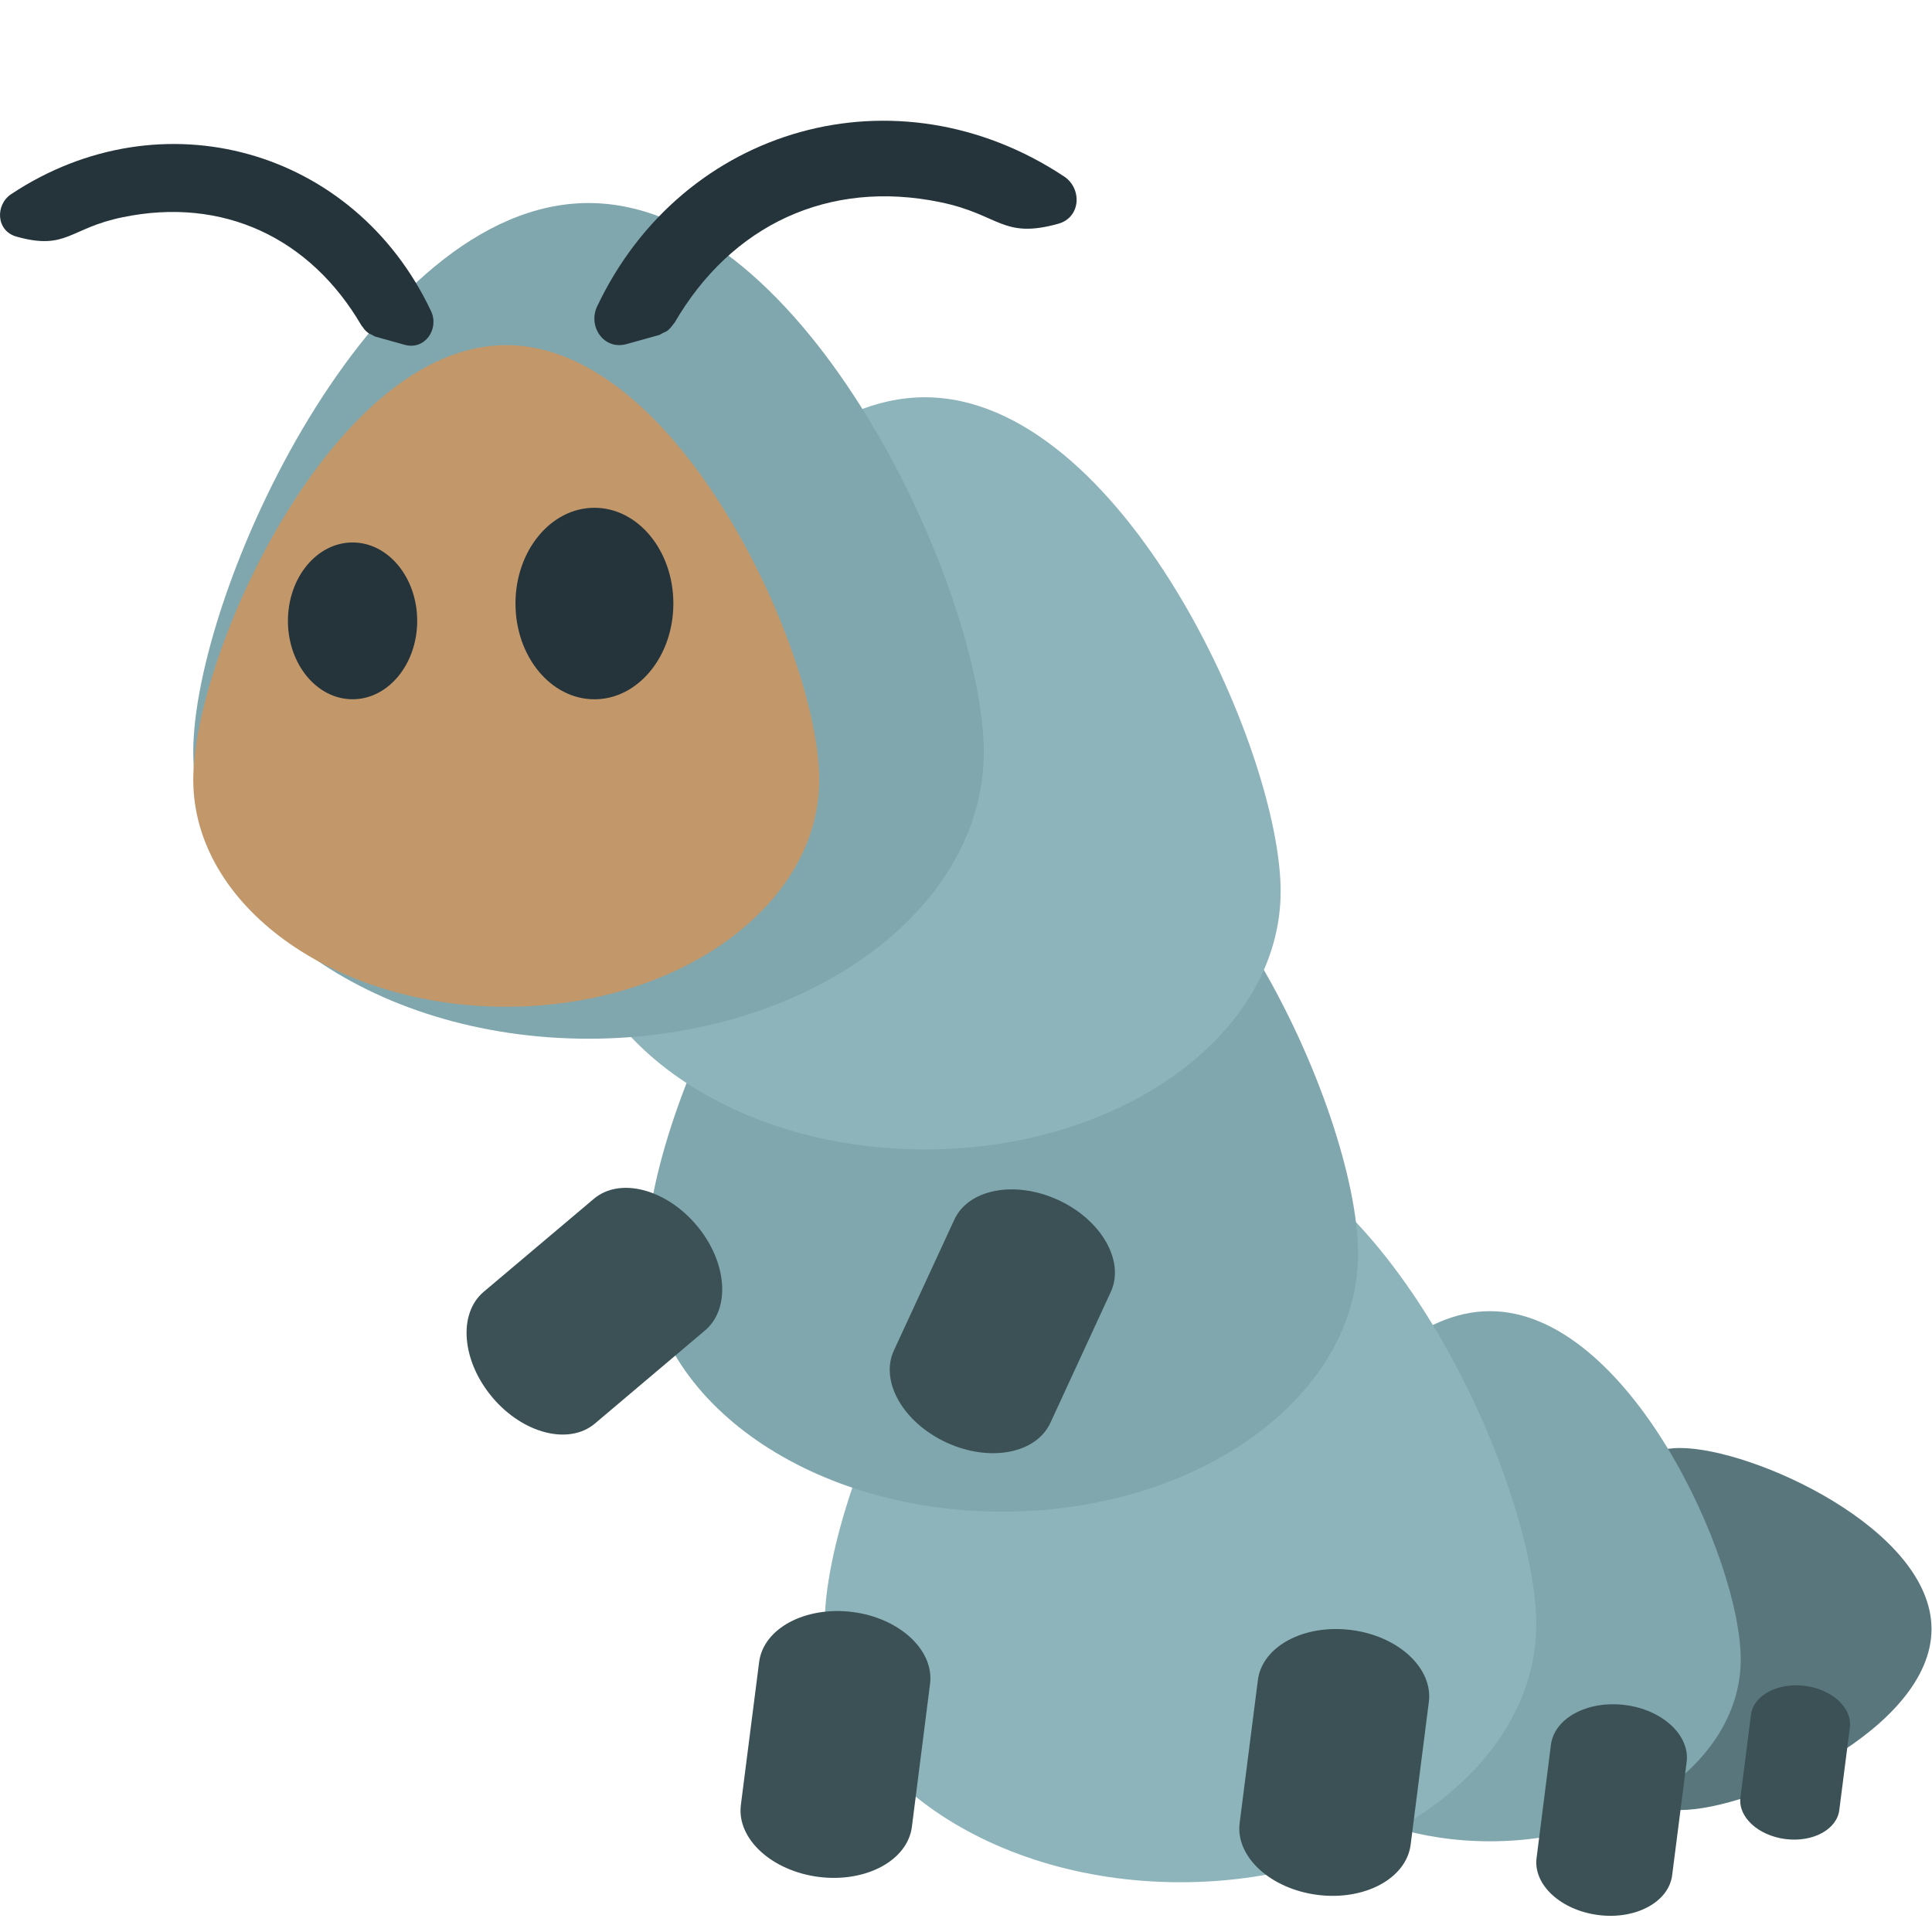
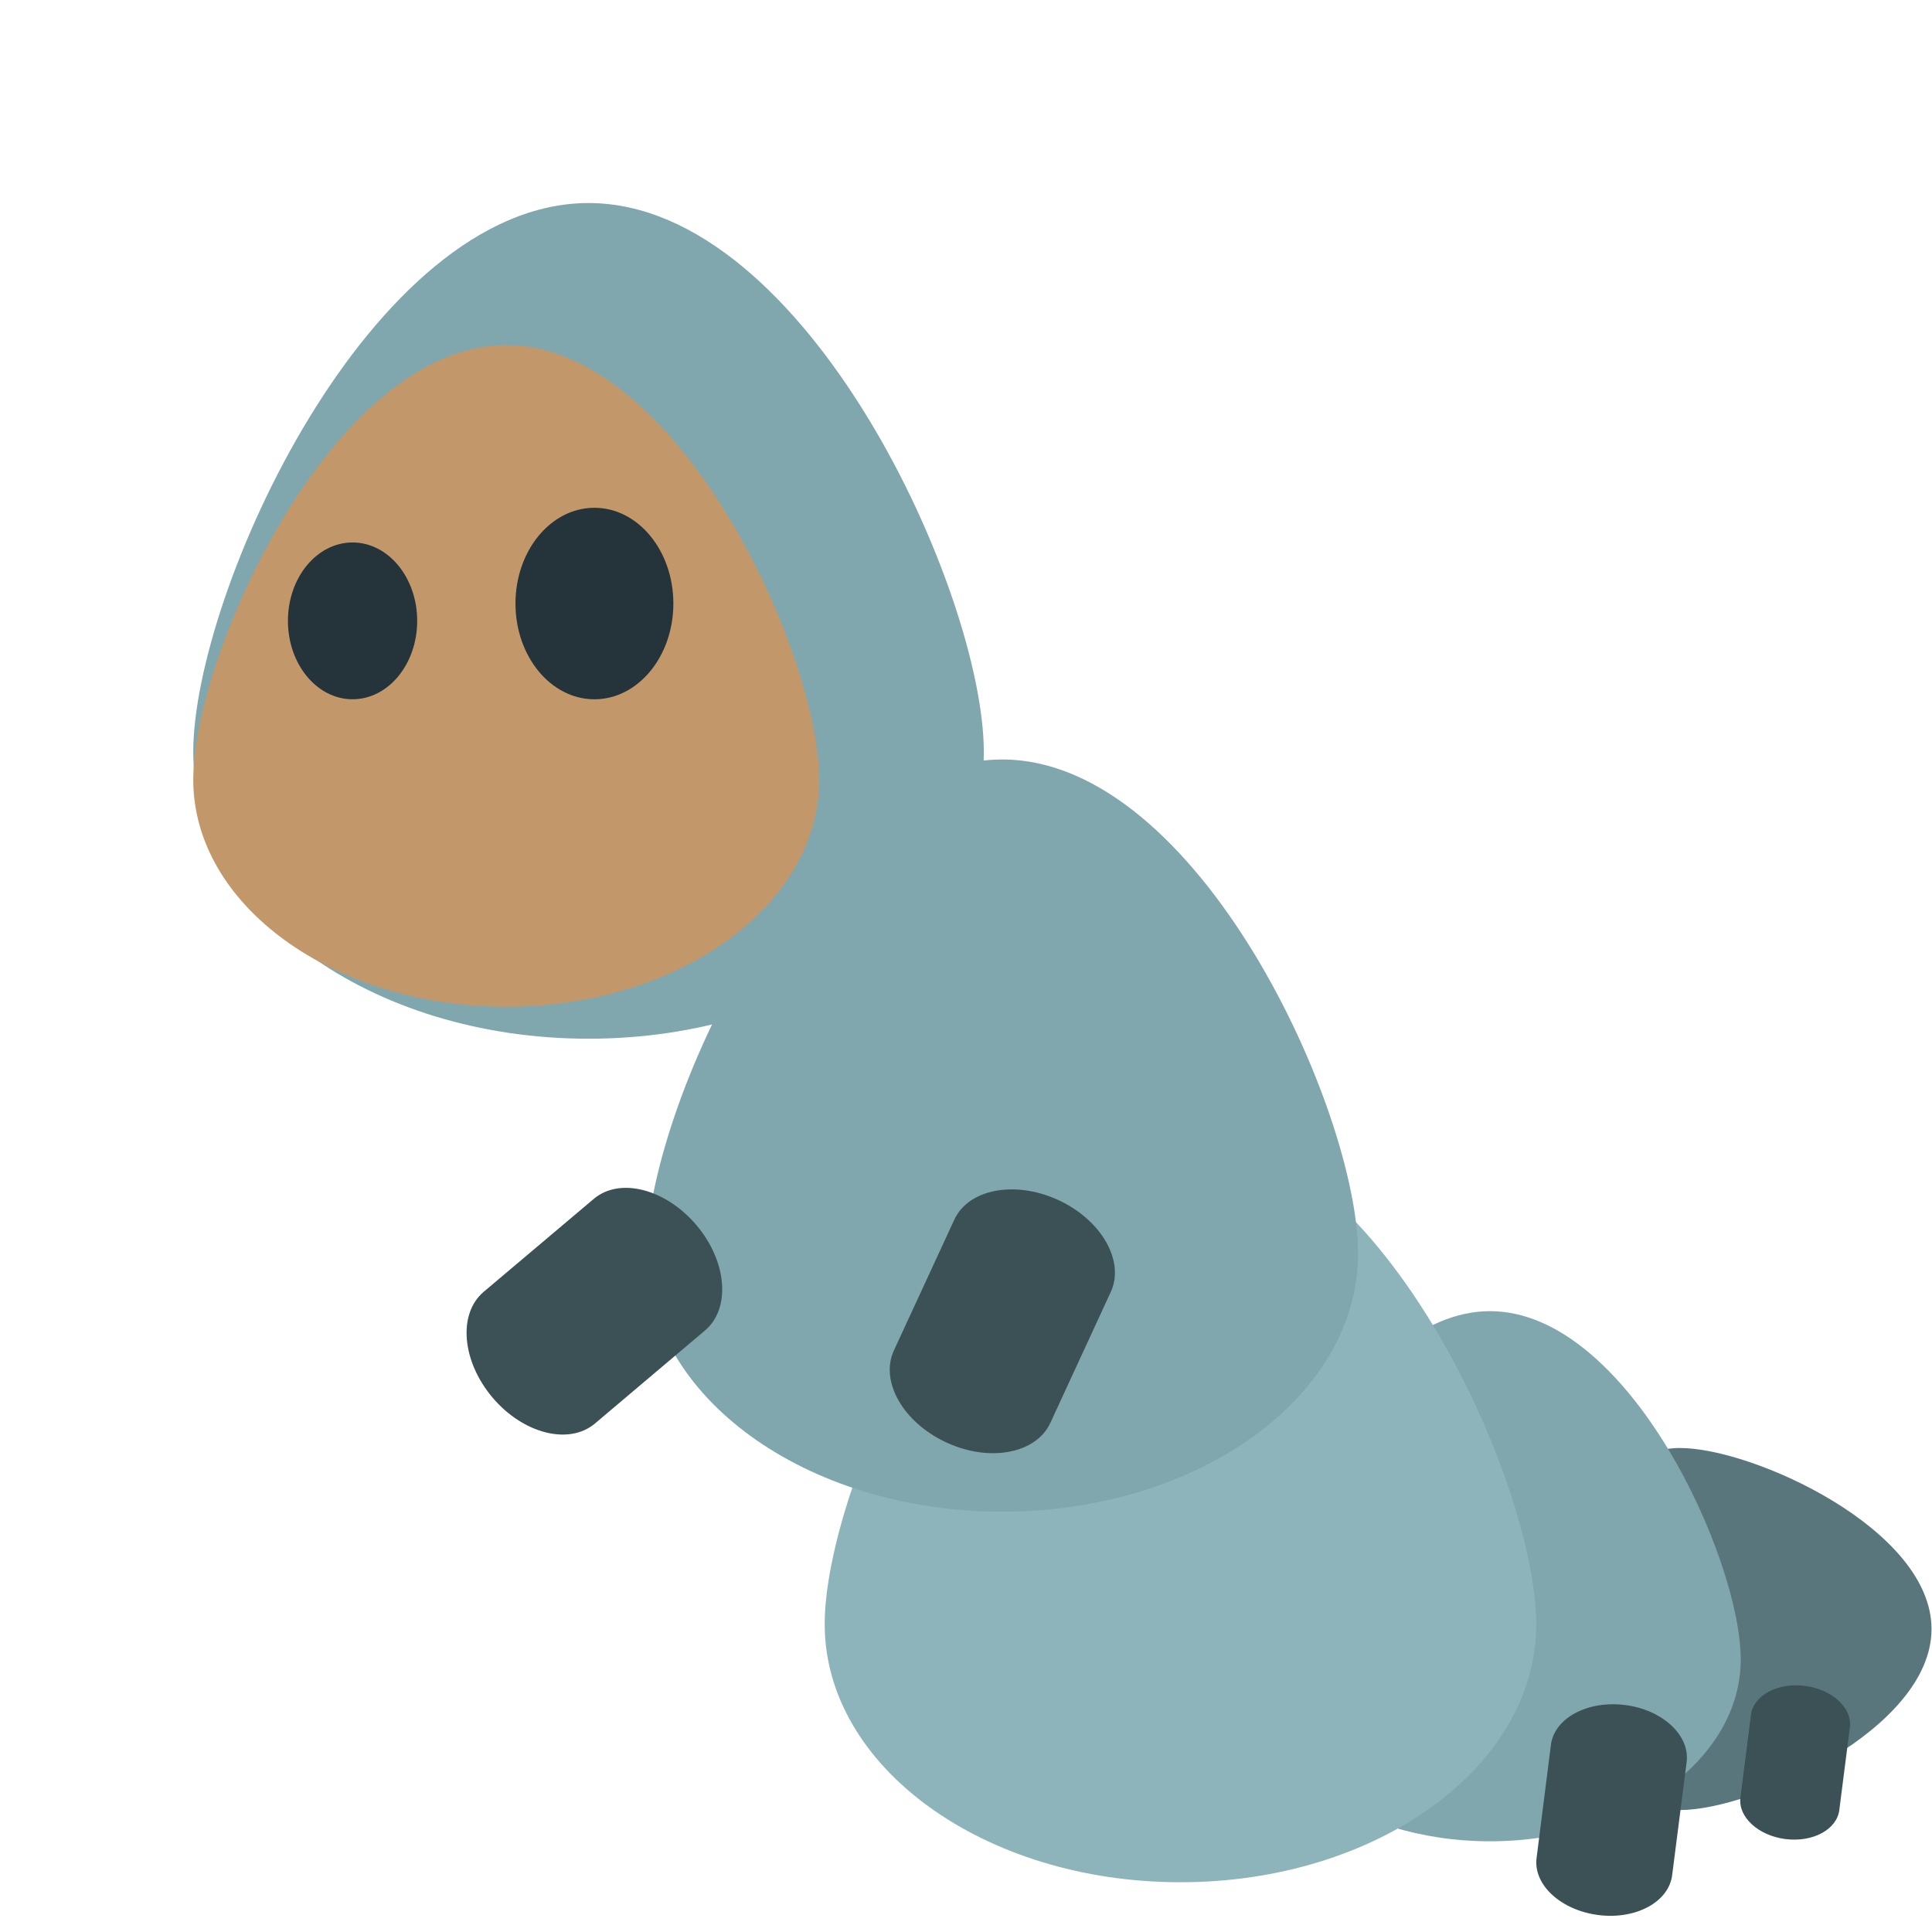
<svg xmlns="http://www.w3.org/2000/svg" xmlns:ns1="http://www.inkscape.org/namespaces/inkscape" xmlns:ns2="http://sodipodi.sourceforge.net/DTD/sodipodi-0.dtd" version="1.1" id="Layer_1" x="0px" y="0px" width="64px" height="64px" viewBox="0 0 64 64" enable-background="new 0 0 64 64" xml:space="preserve" ns1:version="0.48.5 r10040" ns2:docname="1F41B.svg" ns1:export-filename="D:\TESTINGEMOJI\SVGTEST\1F41B.png" ns1:export-xdpi="90" ns1:export-ydpi="90">
  <defs id="defs3700" />
  <ns2:namedview pagecolor="#ffffff" bordercolor="#666666" borderopacity="1" objecttolerance="10" gridtolerance="10" guidetolerance="10" ns1:pageopacity="0" ns1:pageshadow="2" ns1:window-width="640" ns1:window-height="480" id="namedview3698" showgrid="false" ns1:zoom="3.6875" ns1:cx="32" ns1:cy="32" ns1:window-x="358" ns1:window-y="200" ns1:window-maximized="0" ns1:current-layer="Layer_1" />
  <g id="g3662" transform="translate(0,4)">
    <path d="m 55.656,43.967 c -2.401,0 -4.349,2.685 -4.349,5.997 0,3.312 1.947,5.996 4.349,5.996 2.404,0 8.328,-2.685 8.328,-5.996 0,-3.313 -5.923,-5.997 -8.328,-5.997 z" id="path3664" ns1:connector-curvature="0" style="fill:#59767d" />
    <path d="m 41.053,50.97 c 0,3.328 3.717,6.025 8.305,6.025 4.585,0 8.306,-2.697 8.306,-6.025 0,-3.328 -3.721,-11.536 -8.306,-11.536 -4.588,0 -8.305,8.208 -8.305,11.536 z" id="path3666" ns1:connector-curvature="0" style="fill:#80a6ae" />
    <path d="m 27.319,49.803 c 0,4.724 5.271,8.549 11.784,8.549 6.513,0 11.787,-3.825 11.787,-8.549 0,-4.721 -5.274,-16.367 -11.787,-16.367 -6.513,0 -11.784,11.646 -11.784,16.367 z" id="path3668" ns1:connector-curvature="0" style="fill:#8eb4bb" />
    <path d="m 21.417,37.525 c 0,4.724 5.273,8.551 11.782,8.551 6.515,0 11.789,-3.827 11.789,-8.551 0,-4.72 -5.274,-16.366 -11.789,-16.366 C 26.69,21.16 21.417,32.806 21.417,37.525 z" id="path3670" ns1:connector-curvature="0" style="fill:#80a6ae" />
-     <path d="m 18.851,25.526 c 0,4.725 5.273,8.551 11.785,8.551 6.512,0 11.787,-3.827 11.787,-8.551 0,-4.72 -5.274,-16.366 -11.787,-16.366 -6.512,0 -11.785,11.646 -11.785,16.366 z" id="path3672" ns1:connector-curvature="0" style="fill:#8eb4bb" />
    <path d="m 6.402,20.909 c 0,5.249 5.858,9.5 13.094,9.5 7.234,0 13.094,-4.251 13.094,-9.5 0,-5.245 -5.86,-18.183 -13.094,-18.183 -7.235,0 -13.094,12.938 -13.094,18.183 z" id="path3674" ns1:connector-curvature="0" style="fill:#80a6ae" />
    <path d="m 6.402,21.829 c 0,4.155 4.639,7.521 10.367,7.521 5.728,0 10.369,-3.366 10.369,-7.521 0,-4.153 -4.641,-14.397 -10.369,-14.397 -5.728,0 -10.367,10.244 -10.367,14.397 z" id="path3676" ns1:connector-curvature="0" style="fill:#c2986b" />
-     <path d="M 20.755,7.398 C 21.112,7.3 21.463,7.2 21.828,7.099 c 0.052,-0.016 0.086,-0.047 0.13,-0.068 0.056,-0.024 0.108,-0.043 0.157,-0.08 0.074,-0.062 0.138,-0.135 0.19,-0.214 0.01,-0.017 0.028,-0.024 0.038,-0.041 1.88,-3.244 5.106,-4.762 8.801,-3.999 1.979,0.406 2.055,1.232 3.914,0.715 0.753,-0.211 0.791,-1.171 0.19,-1.567 -5.53,-3.665 -12.629,-1.688 -15.468,4.307 -0.31,0.655 0.216,1.456 0.975,1.246 z" id="path3678" ns1:connector-curvature="0" style="fill:#25333a" />
-     <path d="M 13.403,7.421 C 13.084,7.332 12.761,7.243 12.437,7.152 12.391,7.138 12.361,7.11 12.321,7.091 12.275,7.07 12.225,7.053 12.185,7.02 12.113,6.964 12.053,6.899 12.013,6.828 12,6.812 11.988,6.807 11.978,6.79 10.28,3.875 7.385,2.51 4.064,3.196 2.286,3.561 2.214,4.303 0.548,3.839 -0.132,3.65 -0.166,2.787 0.373,2.429 5.347,-0.866 11.729,0.912 14.277,6.303 14.558,6.89 14.083,7.61 13.403,7.421 z" id="path3680" ns1:connector-curvature="0" style="fill:#25333a" />
+     <path d="M 13.403,7.421 z" id="path3680" ns1:connector-curvature="0" style="fill:#25333a" />
    <ellipse cx="11.679" cy="16.567" rx="2.141" ry="2.597" id="ellipse3682" ns2:cx="11.679" ns2:cy="16.566999" ns2:rx="2.141" ns2:ry="2.5969999" style="fill:#25333a" d="m 13.82,16.567 c 0,1.434 -0.959,2.597 -2.141,2.597 -1.182,0 -2.141,-1.163 -2.141,-2.597 0,-1.434 0.959,-2.597 2.141,-2.597 1.182,0 2.141,1.163 2.141,2.597 z" />
    <ellipse cx="19.691" cy="15.993" rx="2.615" ry="3.172" id="ellipse3684" ns2:cx="19.691" ns2:cy="15.993" ns2:rx="2.615" ns2:ry="3.1719999" style="fill:#25333a" d="m 22.306,15.993 c 0,1.752 -1.171,3.172 -2.615,3.172 -1.444,0 -2.615,-1.42 -2.615,-3.172 0,-1.752 1.171,-3.172 2.615,-3.172 1.444,0 2.615,1.42 2.615,3.172 z" />
-     <path d="m 30.208,56.512 c -0.141,1.118 -1.522,1.86 -3.083,1.664 l 0,0 c -1.566,-0.2 -2.723,-1.268 -2.583,-2.382 l 0.605,-4.735 c 0.141,-1.115 1.524,-1.856 3.092,-1.66 l 0,0 c 1.563,0.2 2.712,1.267 2.57,2.382 l -0.601,4.731 z" id="path3686" ns1:connector-curvature="0" style="fill:#3b5155" />
    <path d="m 34.796,43.131 c -0.47,1.022 -2.012,1.315 -3.441,0.655 l 0,0 C 29.919,43.123 29.14,41.76 29.611,40.737 l 2.001,-4.331 c 0.467,-1.022 2.017,-1.312 3.447,-0.653 l 0,0 c 1.429,0.662 2.209,2.025 1.737,3.044 l -2,4.334 z" id="path3688" ns1:connector-curvature="0" style="fill:#3b5155" />
    <path d="m 19.709,43.155 c -0.858,0.726 -2.38,0.341 -3.396,-0.862 l 0,0 c -1.017,-1.207 -1.149,-2.774 -0.289,-3.501 l 3.645,-3.077 c 0.858,-0.728 2.382,-0.335 3.4,0.868 l 0,0 c 1.019,1.203 1.145,2.767 0.283,3.492 l -3.643,3.08 z" id="path3690" ns1:connector-curvature="0" style="fill:#3b5155" />
-     <path d="m 46.729,57.109 c -0.143,1.116 -1.521,1.86 -3.083,1.662 l 0,0 C 42.08,58.57 40.923,57.503 41.065,56.389 l 0.604,-4.734 c 0.141,-1.116 1.524,-1.858 3.092,-1.659 l 0,0 c 1.563,0.198 2.711,1.265 2.572,2.379 l -0.604,4.734 z" id="path3692" ns1:connector-curvature="0" style="fill:#3b5155" />
    <path d="m 60.929,55.96 c -0.08,0.646 -0.88,1.077 -1.786,0.961 l 0,0 c -0.902,-0.116 -1.571,-0.732 -1.489,-1.376 l 0.349,-2.738 c 0.078,-0.646 0.884,-1.075 1.786,-0.96 l 0,0 c 0.906,0.114 1.572,0.731 1.49,1.377 l -0.35,2.736 z" id="path3694" ns1:connector-curvature="0" style="fill:#3b5155" />
    <path d="m 55.392,58.121 c -0.114,0.887 -1.207,1.476 -2.444,1.317 l 0,0 c -1.24,-0.158 -2.161,-1.002 -2.047,-1.889 l 0.476,-3.753 c 0.114,-0.884 1.217,-1.472 2.456,-1.315 l 0,0 c 1.239,0.156 2.151,1.003 2.039,1.887 l -0.48,3.753 z" id="path3696" ns1:connector-curvature="0" style="fill:#3b5155" />
  </g>
</svg>